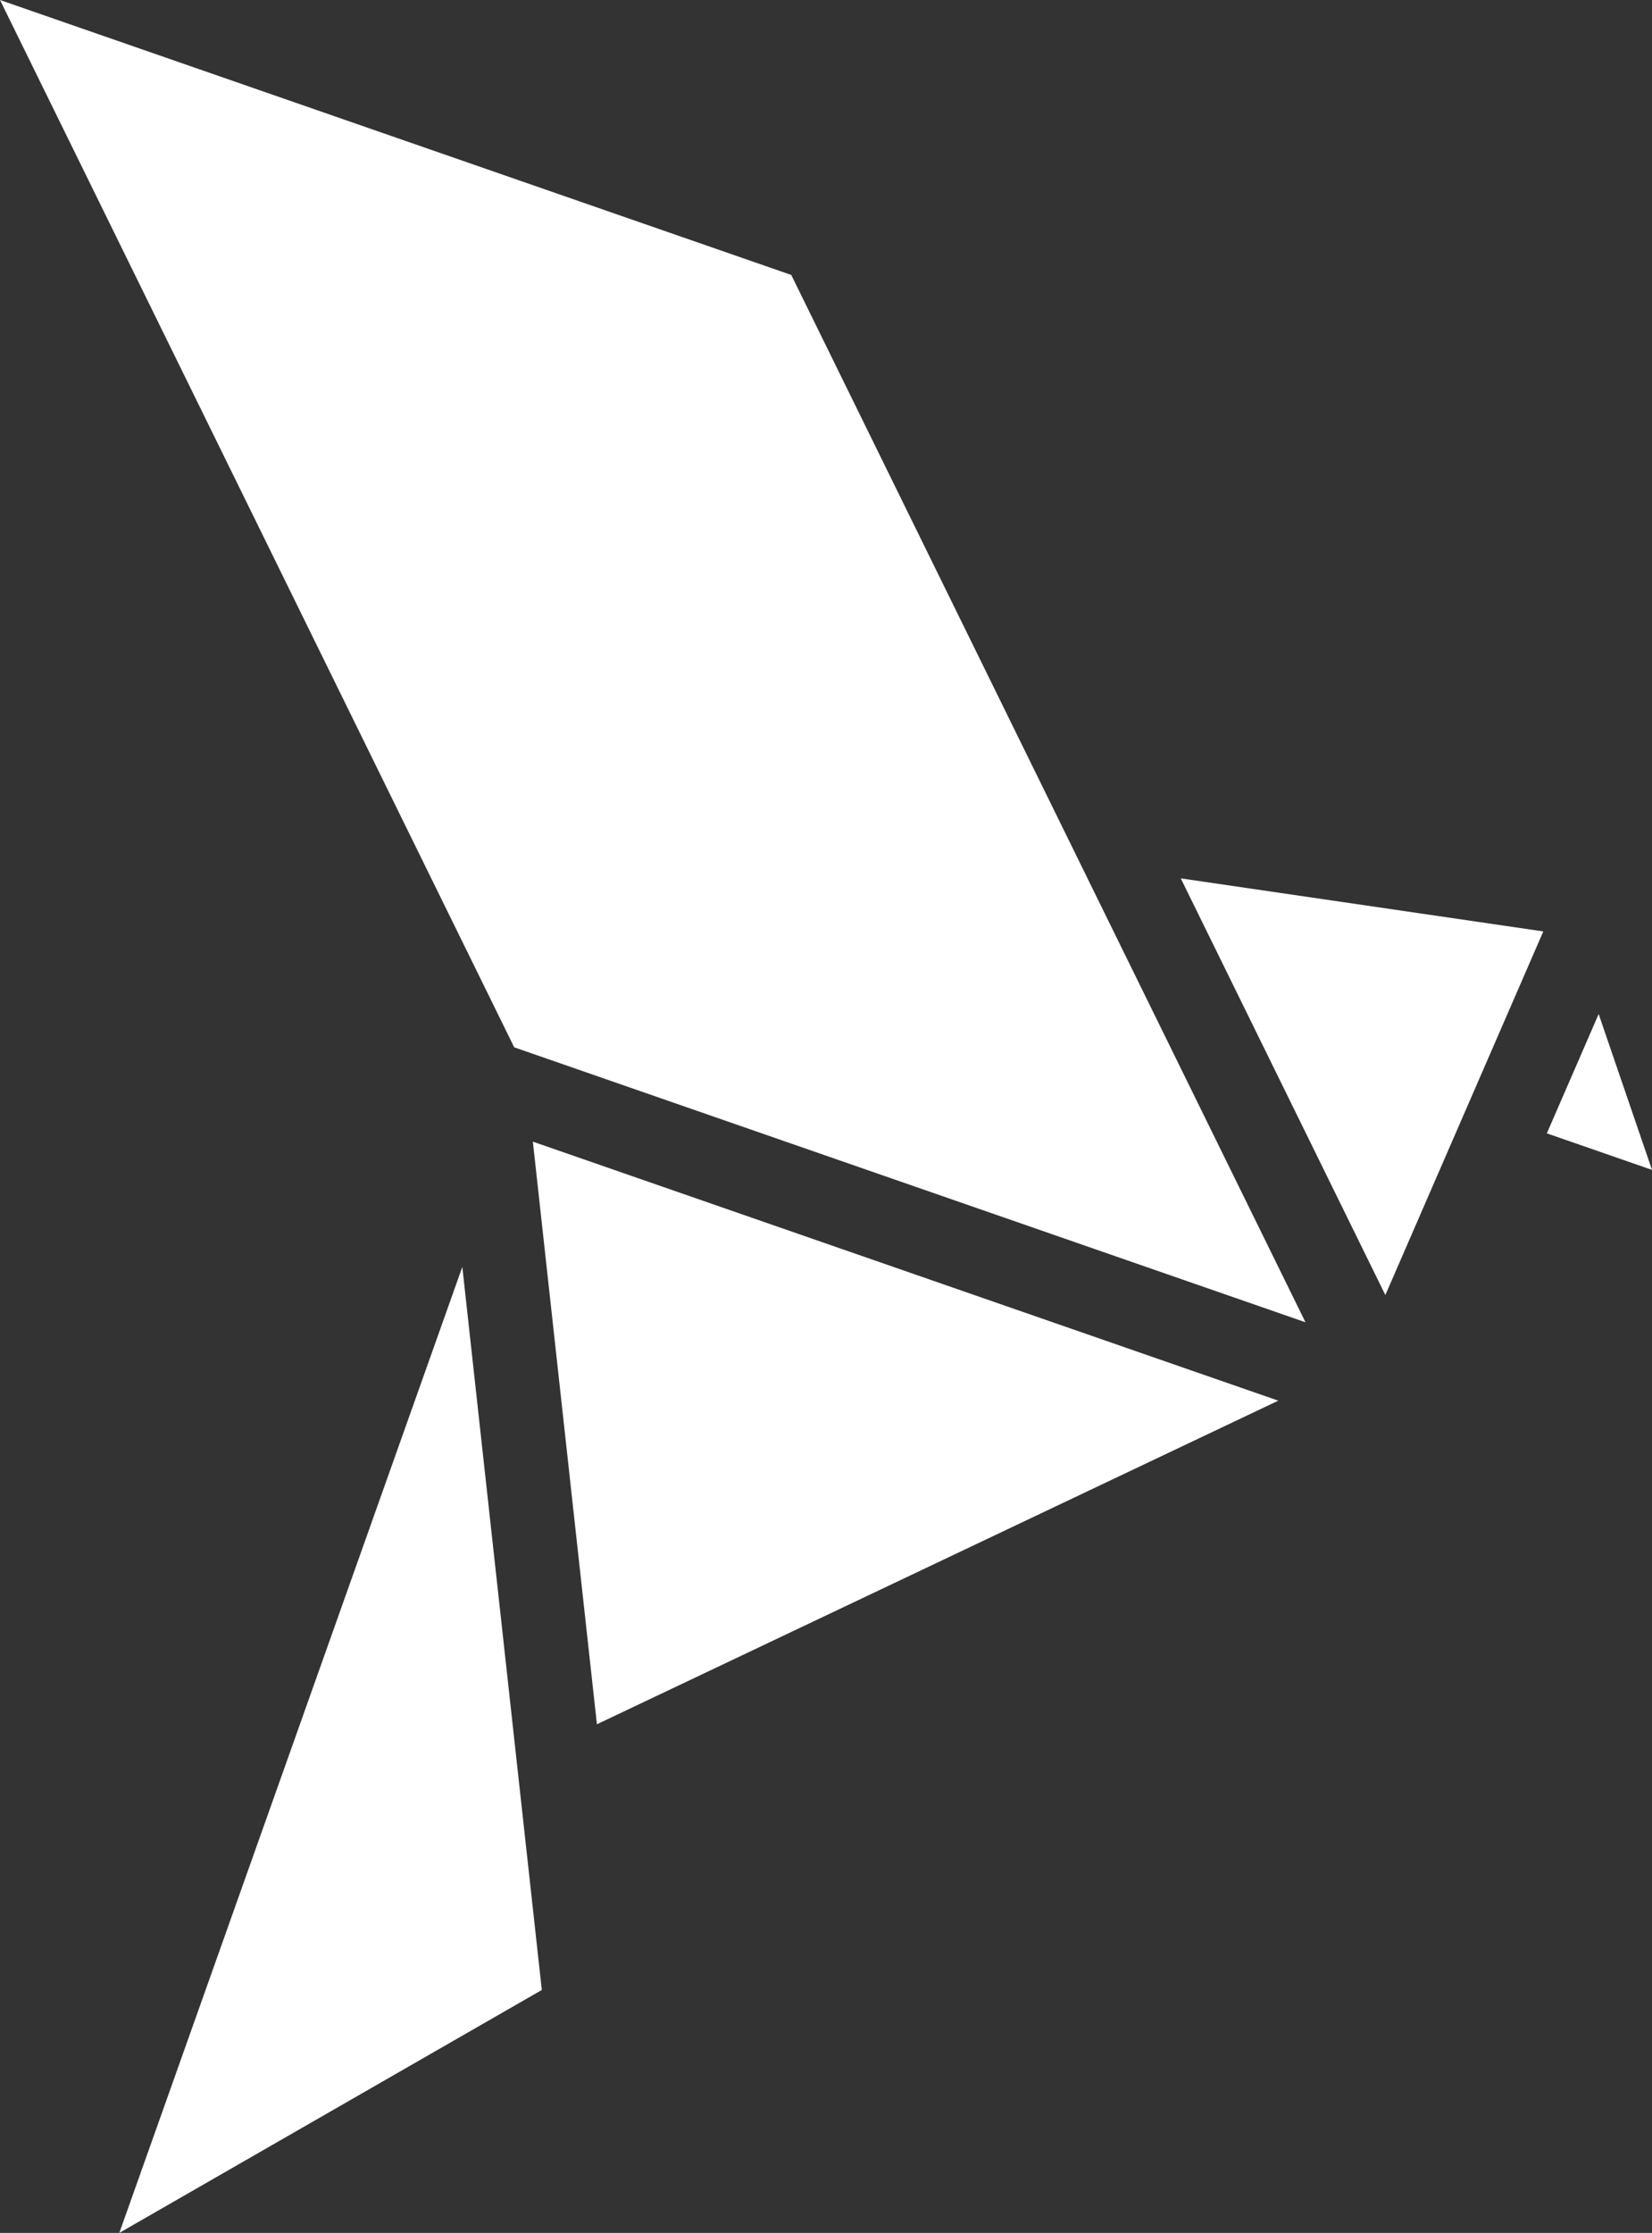
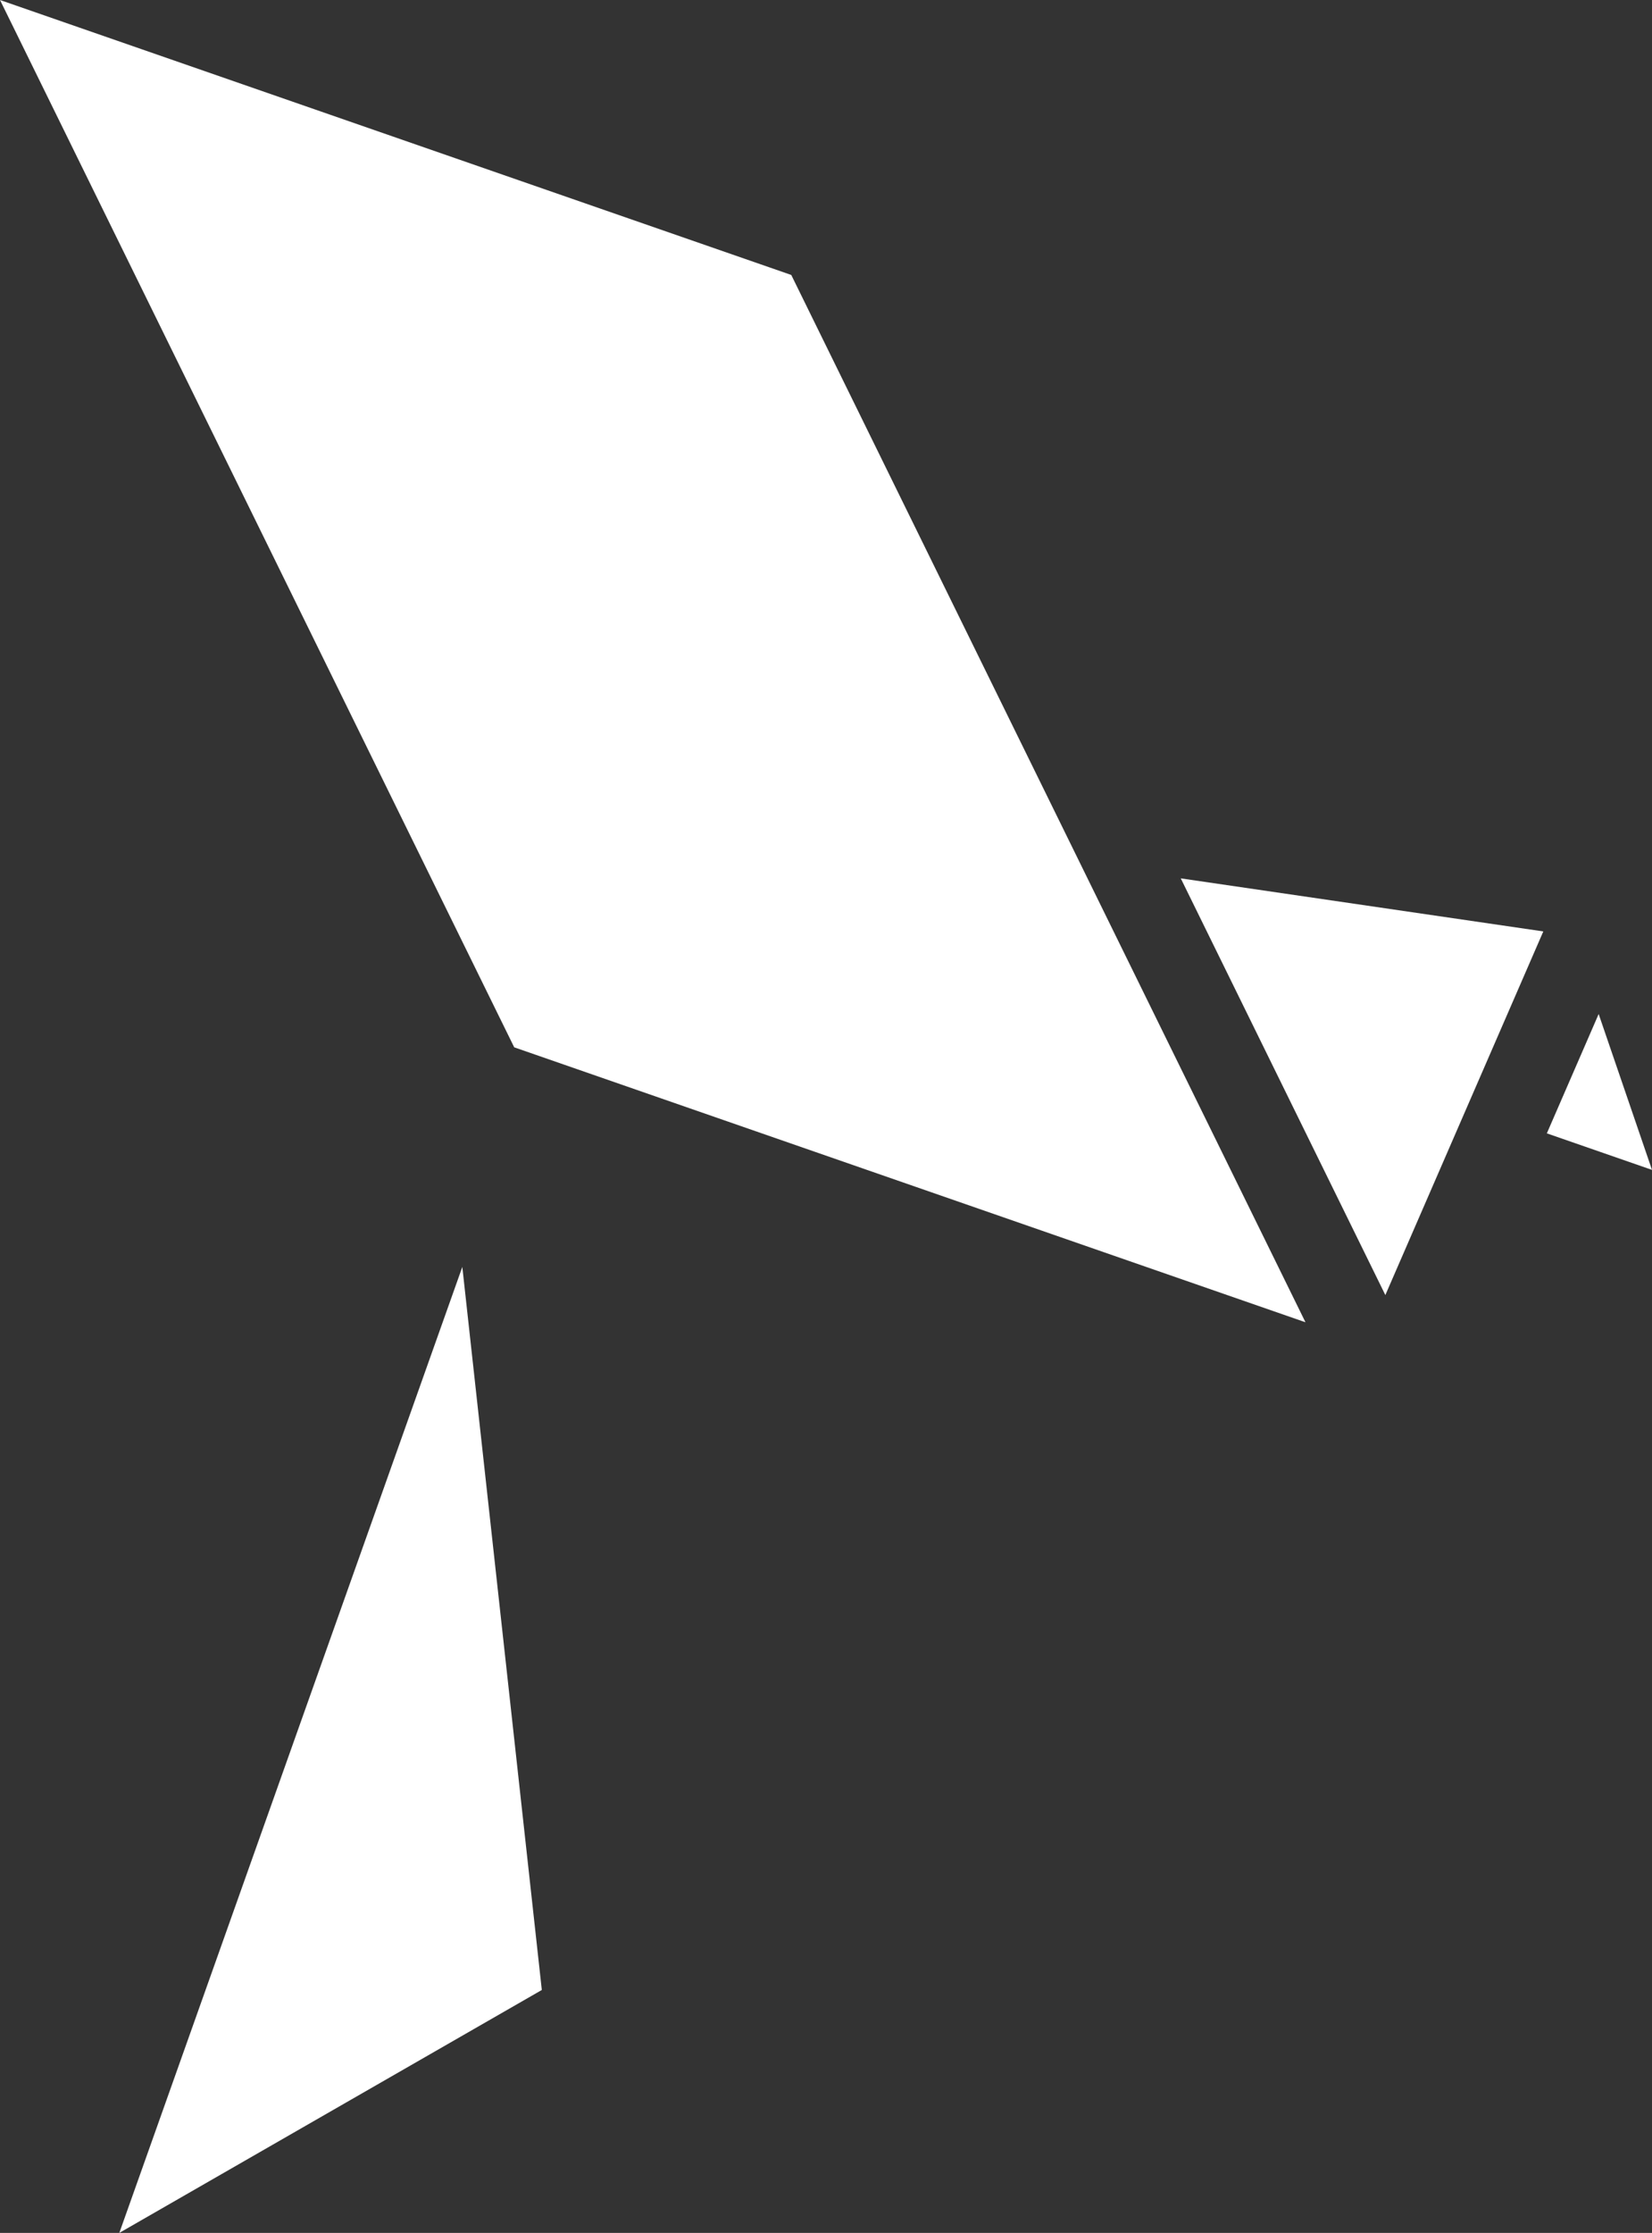
<svg xmlns="http://www.w3.org/2000/svg" width="131" height="177" viewBox="0 0 131 177" fill="none">
  <rect x="0" y="0" width="131" height="177" fill="#333333" stroke="none" />
-   <path d="M9.461 177L36.661 100.429L42.965 157.743L9.461 177ZM47.334 136.681L42.254 90.497L101.365 111.029L47.334 136.681ZM40.774 83.016L0 0L62.746 21.796L103.521 104.815L40.774 83.019V83.016ZM109.855 102.657L93.632 69.627L122.381 73.833L109.855 102.657ZM122.661 89.84L126.77 80.381L131 92.736L122.661 89.84Z" fill="white" />
+   <path d="M9.461 177L36.661 100.429L42.965 157.743L9.461 177ZM47.334 136.681L101.365 111.029L47.334 136.681ZM40.774 83.016L0 0L62.746 21.796L103.521 104.815L40.774 83.019V83.016ZM109.855 102.657L93.632 69.627L122.381 73.833L109.855 102.657ZM122.661 89.84L126.77 80.381L131 92.736L122.661 89.84Z" fill="white" />
</svg>